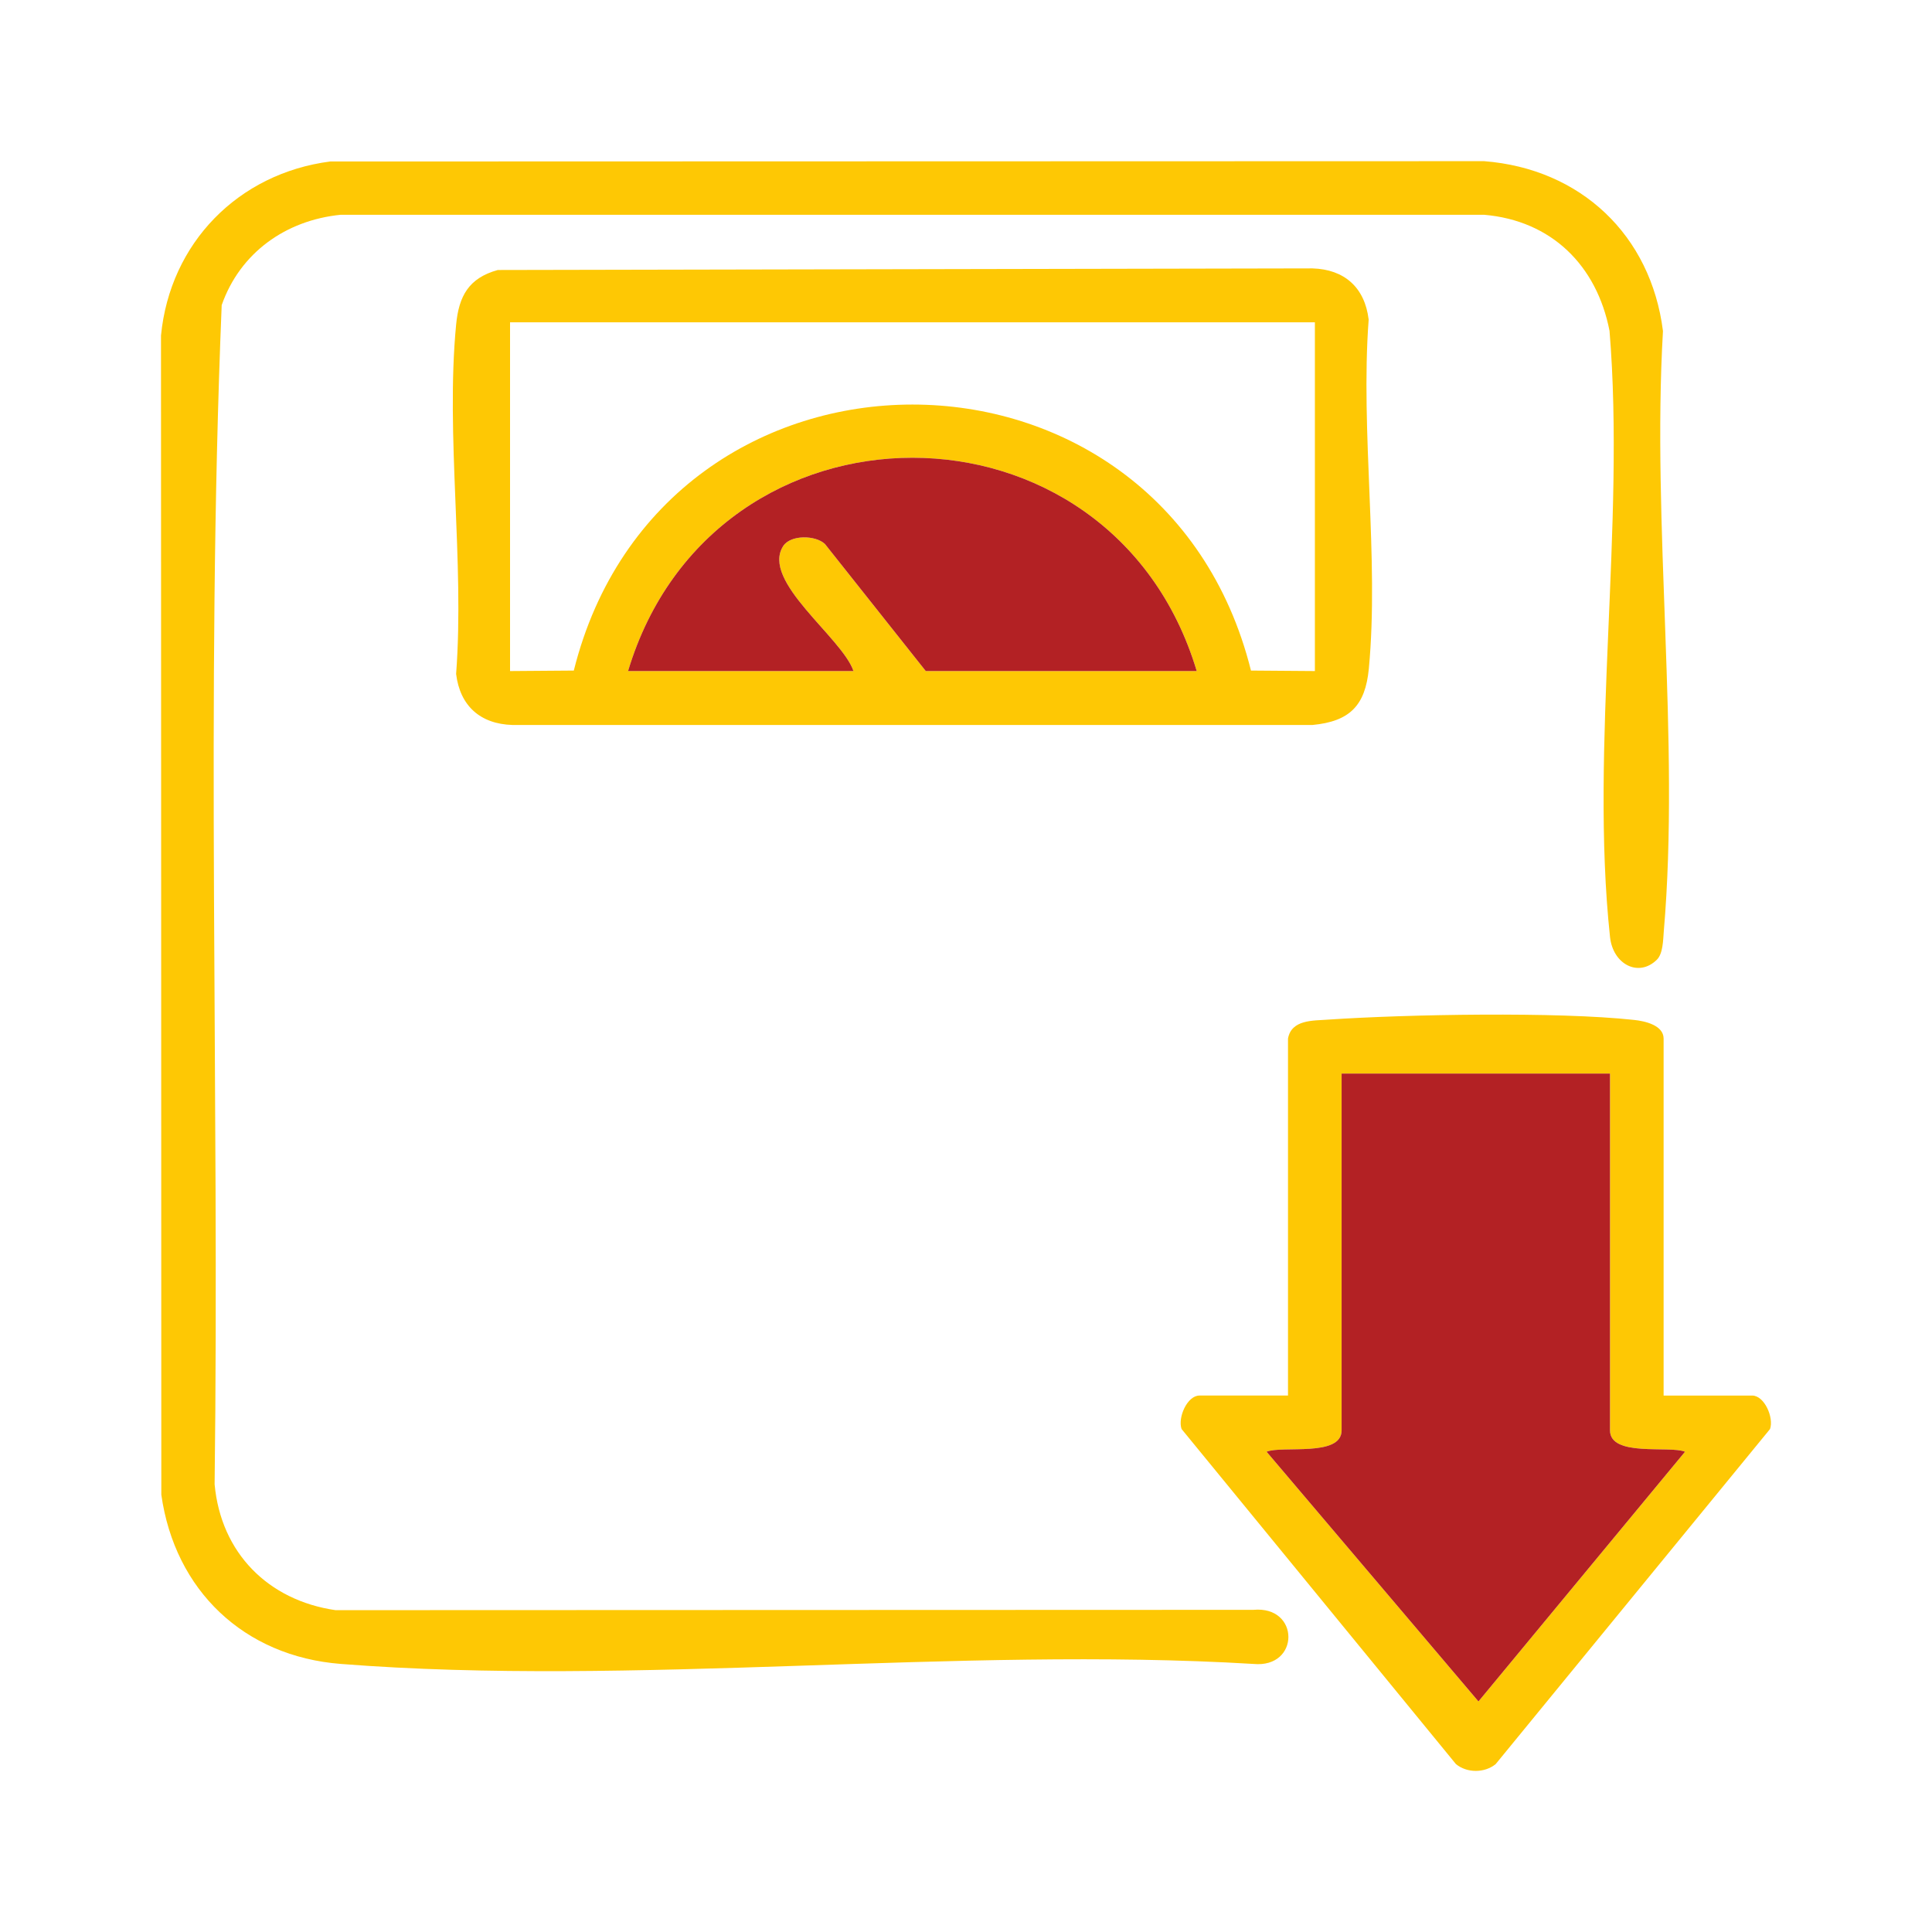
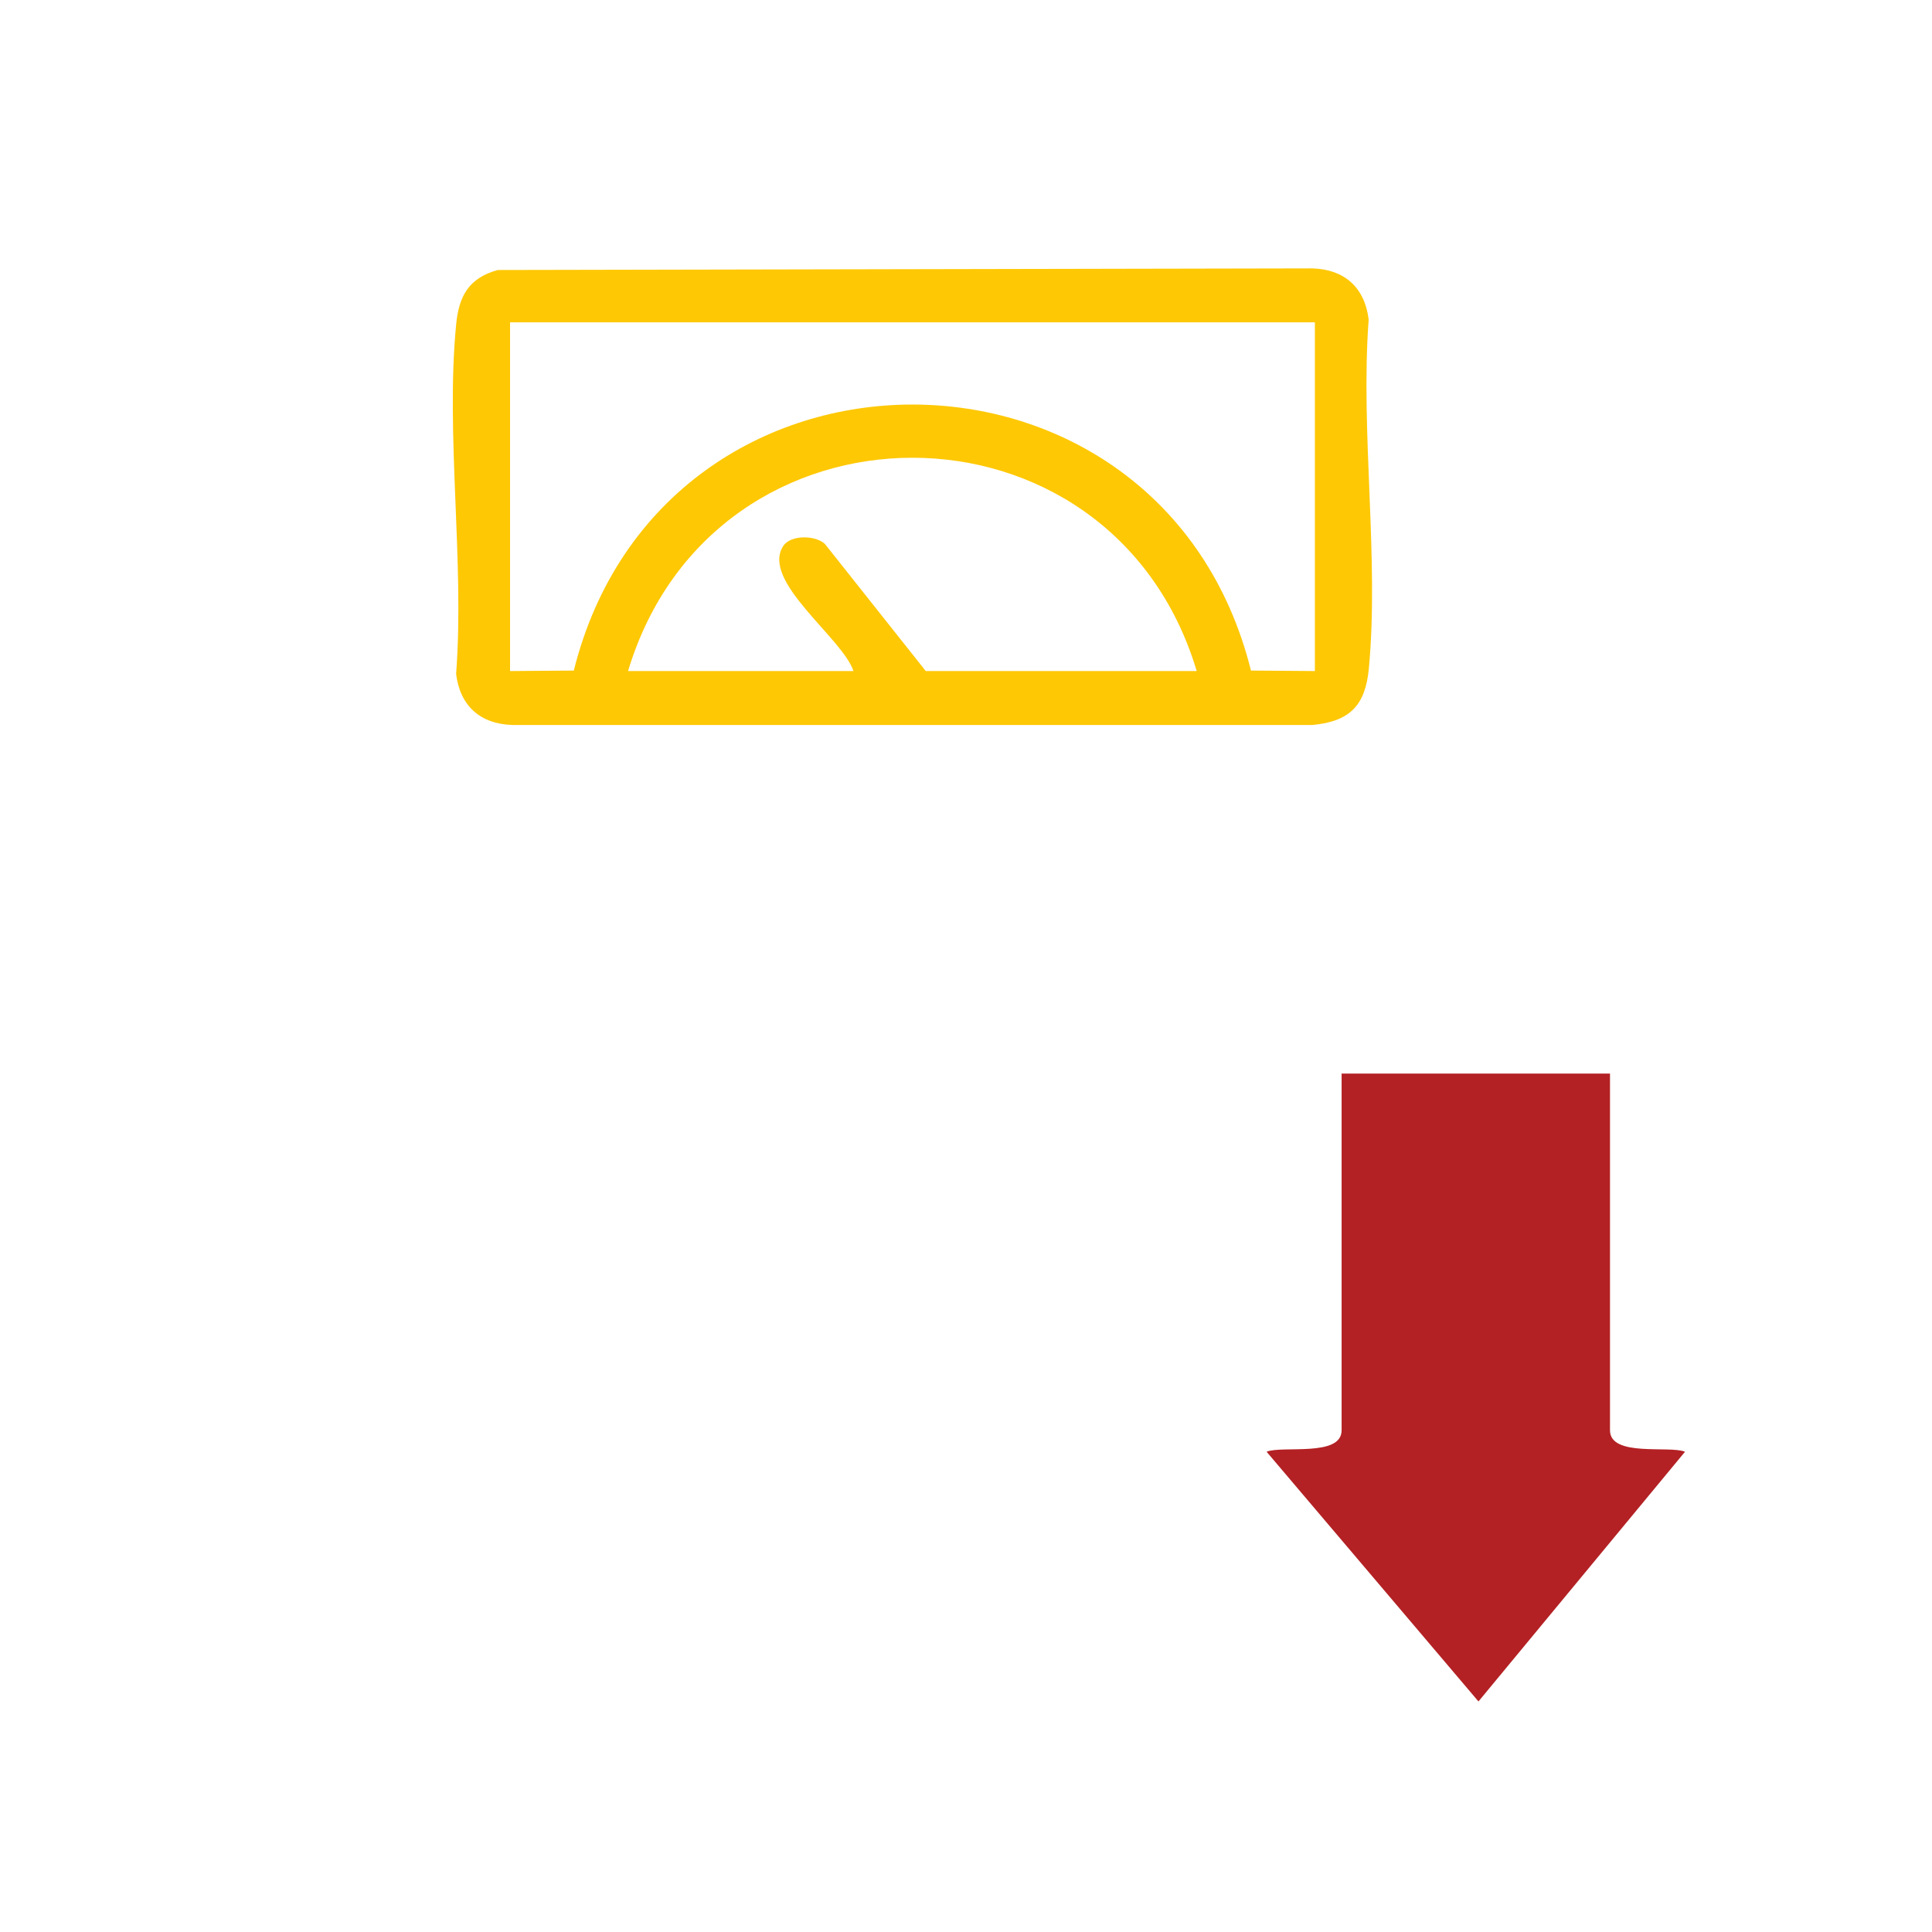
<svg xmlns="http://www.w3.org/2000/svg" viewBox="0 0 120 120" id="Layer_2">
  <defs>
    <style>
      .cls-1 {
        fill: #b32124;
      }

      .cls-2 {
        fill: none;
      }

      .cls-3 {
        fill: #fec804;
      }
    </style>
  </defs>
  <g data-sanitized-data-name="Layer_1" data-name="Layer_1" id="Layer_1-2">
    <g>
-       <rect height="120" width="120" class="cls-2" />
      <g>
-         <path d="M108.83,86.68c.76,0,1.36,1.37,1.11,2.08l-17.04,20.81c-.68.56-1.78.57-2.47,0l-17.04-20.81c-.25-.71.35-2.08,1.11-2.08h5.5v-22.17c.21-1.19,1.56-1.11,2.49-1.18,4.9-.33,14.24-.5,19.01.02.67.07,1.83.33,1.83,1.16v22.17h5.5ZM91.83,105.68l12.83-15.51c-.96-.4-4.66.35-4.66-1.33v-22.16h-16.67v22.16c0,1.68-3.7.93-4.66,1.33l13.16,15.51Z" class="cls-3" />
        <path d="M104.66,90.17l-12.83,15.51-13.16-15.51c.96-.4,4.66.35,4.66-1.33v-22.16h16.67v22.16c0,1.68,3.7.93,4.66,1.33Z" class="cls-1" />
-         <path d="M103.29,20.56c-.7,12.05,1.07,25.41.05,37.3-.04.52-.05,1.37-.42,1.74-1.13,1.13-2.74.31-2.92-1.41-1.26-11.77.96-25.65-.03-37.64-.79-4.06-3.6-6.85-7.79-7.21H21.16c-3.41.34-6.25,2.36-7.39,5.61-1,24.31-.13,48.85-.44,73.24.39,4.26,3.32,7.21,7.51,7.82l57.01-.02c2.9-.27,2.9,3.64,0,3.36-18.41-1.11-38.47,1.43-56.68,0-6.02-.47-10.31-4.57-11.15-10.51l-.02-72c.56-5.75,4.8-10.07,10.51-10.81l71.67-.02c6,.47,10.36,4.59,11.11,10.55Z" class="cls-3" />
        <path d="M85.01,19.85c-.52,6.96.66,14.84.01,21.69-.22,2.29-1.19,3.27-3.5,3.49H31.83c-2-.06-3.26-1.19-3.5-3.17.53-6.96-.66-14.84,0-21.69.17-1.78.78-2.9,2.59-3.4l50.6-.1c1.99.06,3.25,1.19,3.49,3.18ZM81.67,41.68v-21.66H31.68v21.66l3.96-.03c5.51-22.03,36.56-22.03,42.06,0l3.97.03ZM57.5,41.68h16.83c-5.3-17.66-30.01-17.67-35.32,0h14c-.69-2.07-5.78-5.59-4.36-7.77.46-.7,2-.68,2.59-.12l6.26,7.89Z" class="cls-3" />
-         <path d="M74.33,41.68h-16.83l-6.26-7.89c-.59-.56-2.13-.58-2.59.12-1.42,2.18,3.67,5.7,4.36,7.77h-14c5.31-17.67,30.02-17.66,35.32,0Z" class="cls-1" />
      </g>
    </g>
  </g>
</svg>